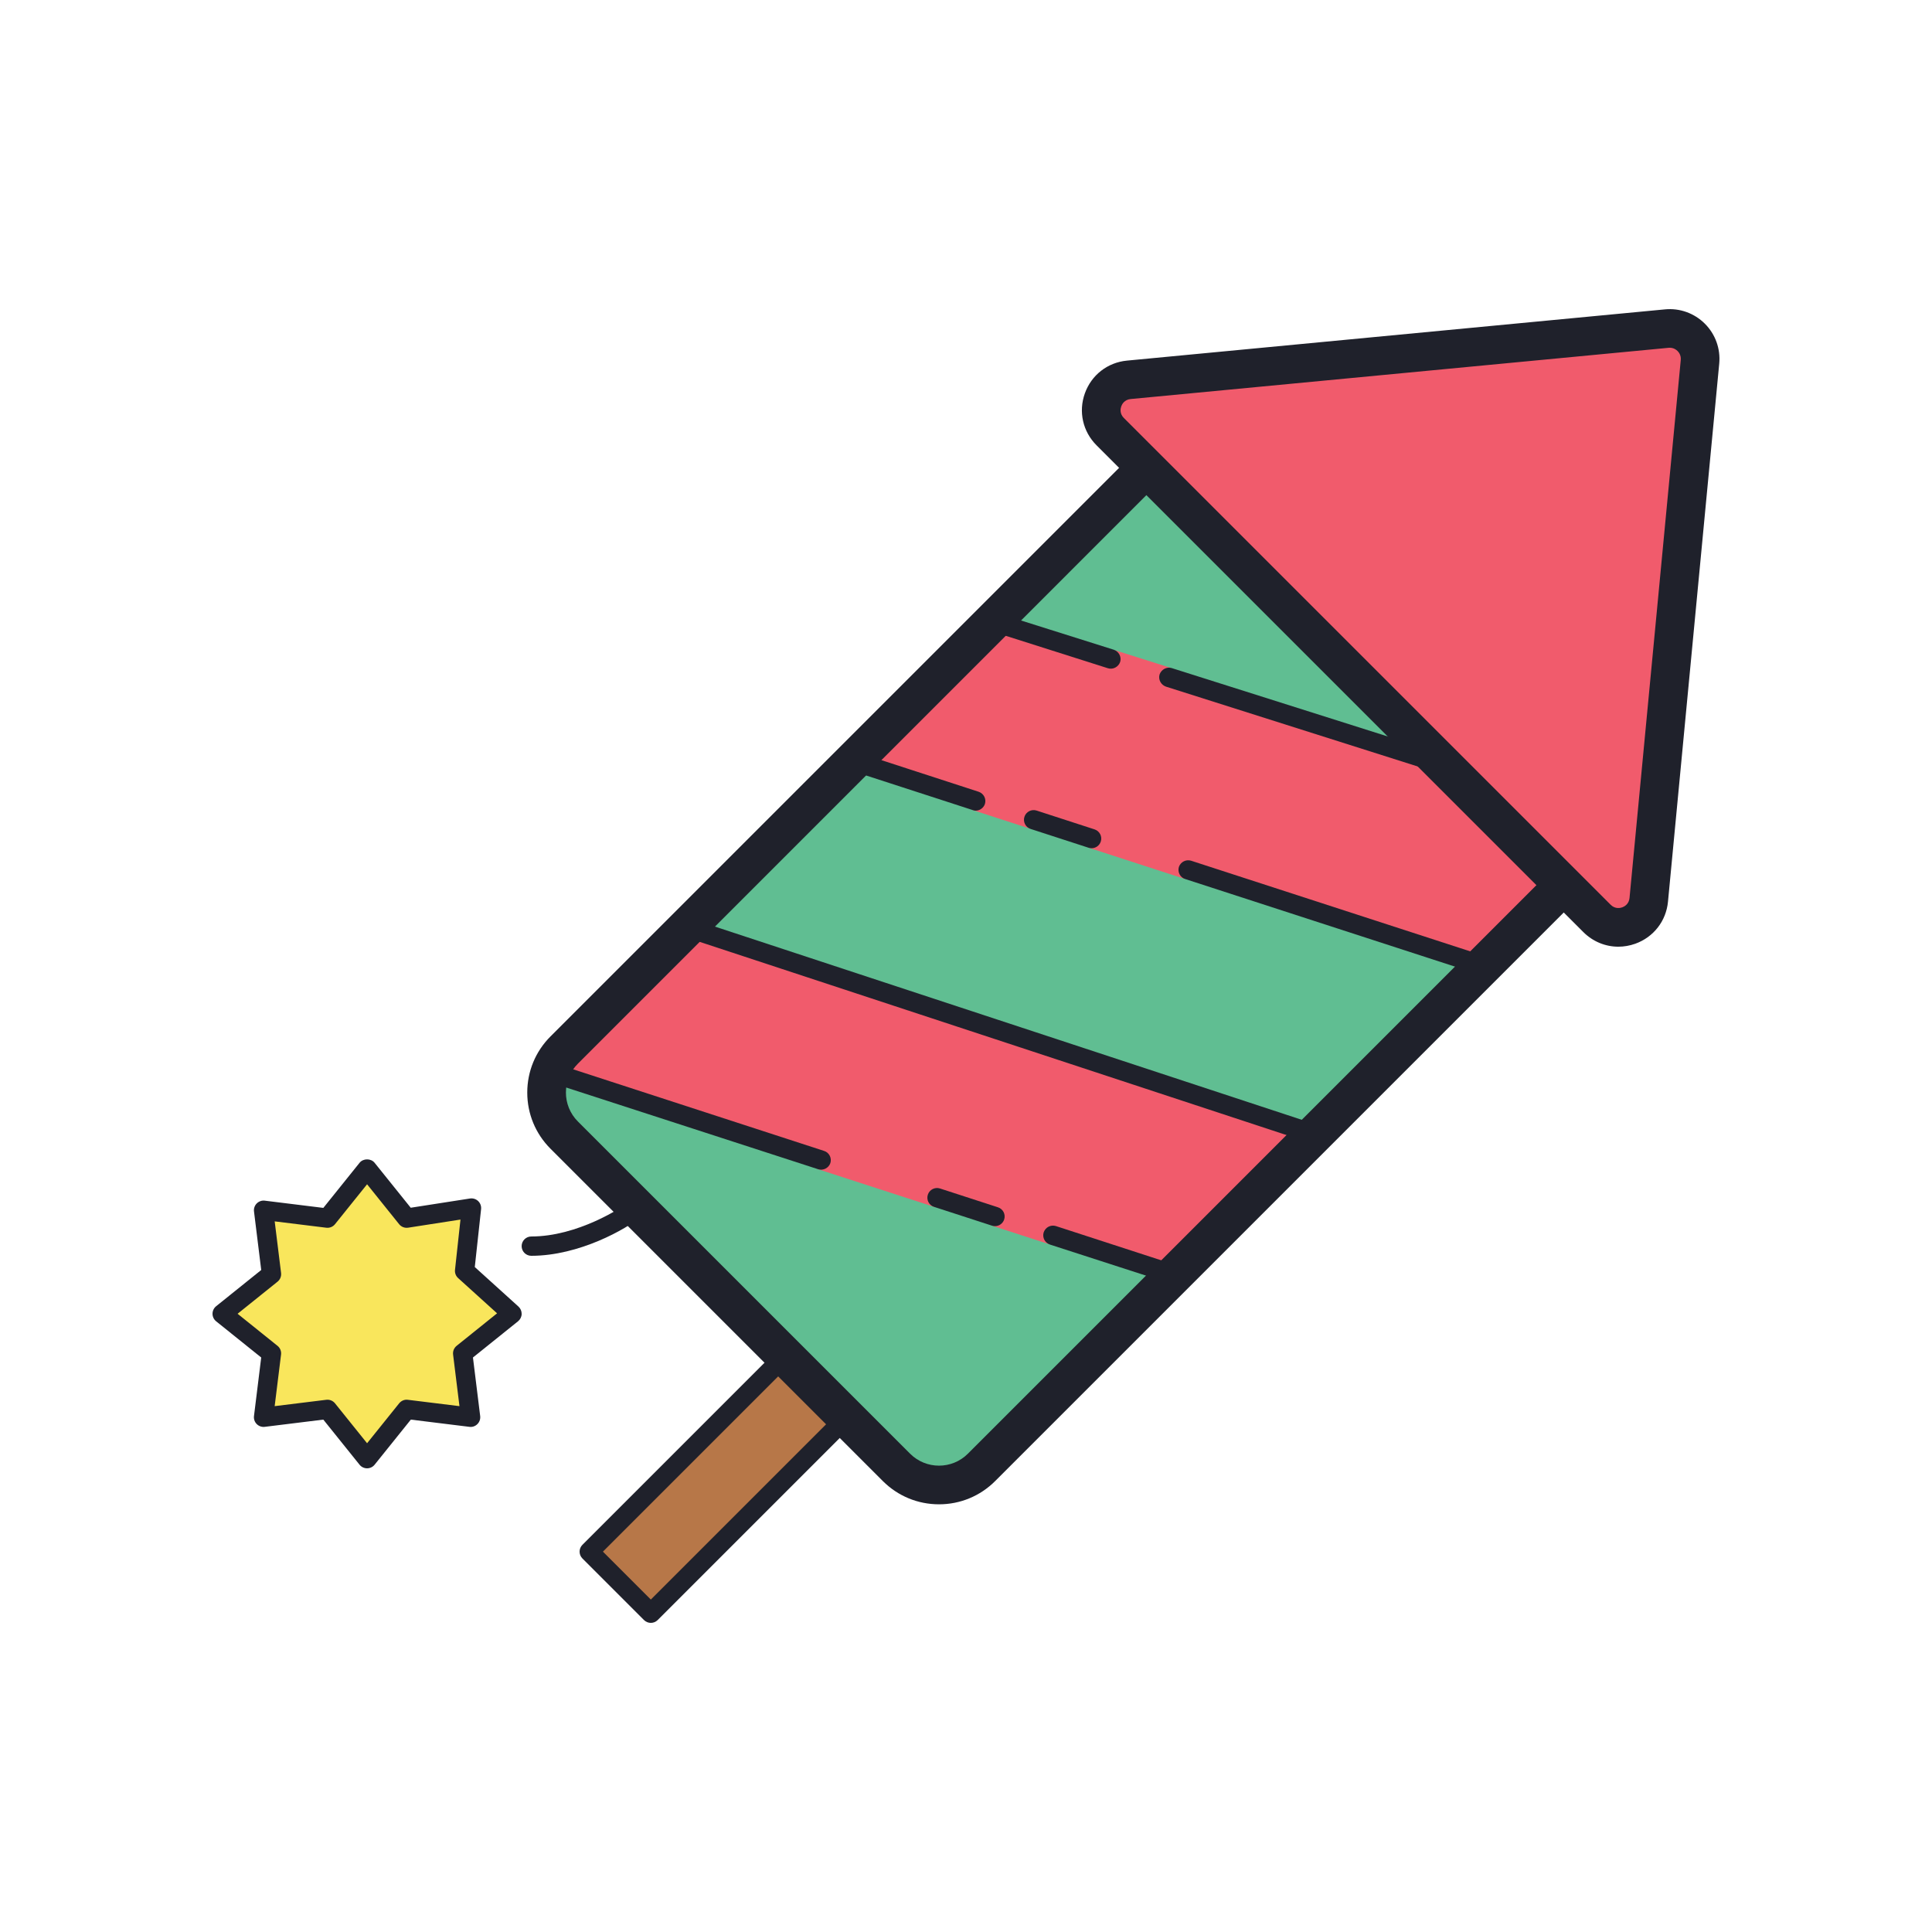
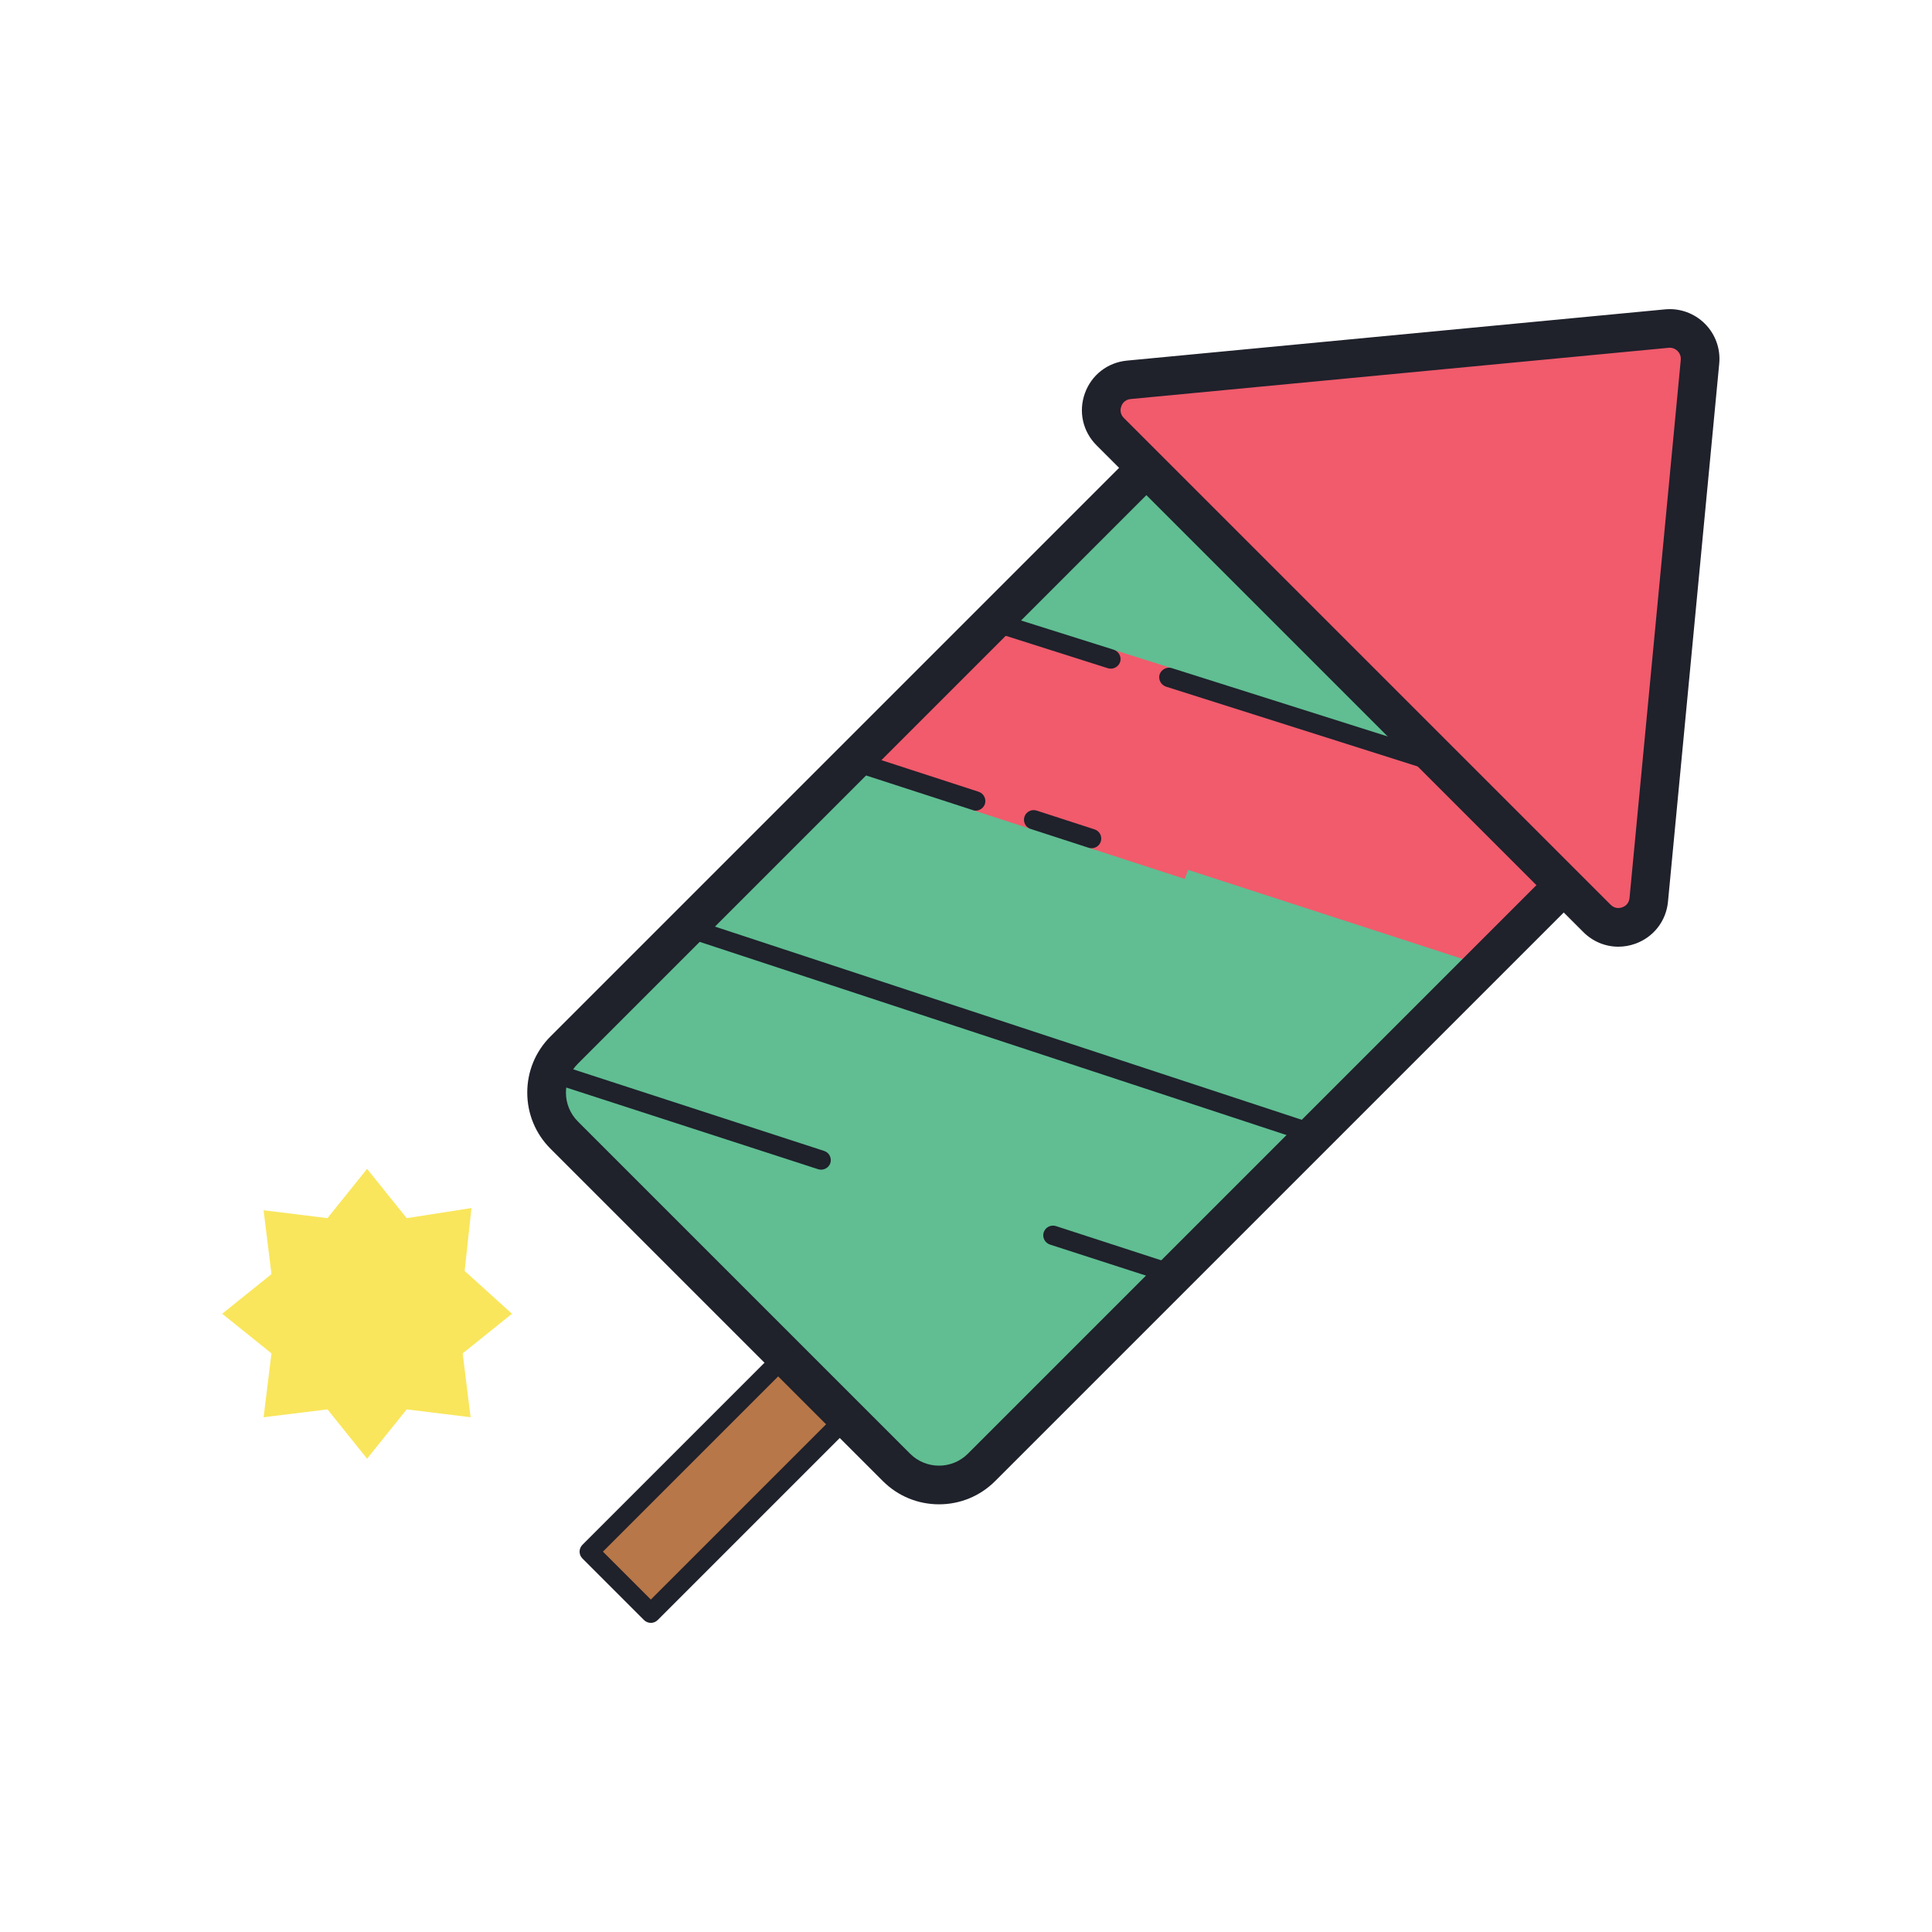
<svg xmlns="http://www.w3.org/2000/svg" version="1.1" id="Layer_1" x="0px" y="0px" viewBox="0 0 100 100" style="enable-background:new 0 0 100 100;" xml:space="preserve">
  <g>
    <polygon style="fill:#F9E65C;" points="19,60.5 21.05,63.051 24.403,62.529 24.05,65.782 26.5,68 23.949,70.05 24.357,73.357   21.05,72.949 19,75.5 16.95,72.949 13.643,73.357 14.051,70.05 11.5,68 14.051,65.95 13.643,62.643 16.95,63.051  " />
-     <path style="fill:#1F212B;" d="M19,76c-0.151,0-0.295-0.068-0.39-0.187l-1.875-2.334l-3.031,0.374   c-0.149,0.02-0.306-0.033-0.415-0.143c-0.109-0.108-0.162-0.262-0.143-0.415l0.374-3.031l-2.334-1.875   C11.069,68.295,11,68.151,11,68s0.069-0.295,0.187-0.39l2.334-1.875l-0.374-3.031c-0.019-0.153,0.034-0.307,0.143-0.415   c0.109-0.109,0.269-0.164,0.415-0.143l3.031,0.374l1.875-2.334c0.189-0.236,0.59-0.236,0.779,0l1.869,2.326l3.068-0.478   c0.151-0.023,0.31,0.025,0.422,0.133c0.113,0.107,0.168,0.261,0.152,0.415l-0.326,3l2.261,2.046   c0.108,0.099,0.168,0.239,0.165,0.386c-0.004,0.146-0.073,0.283-0.187,0.375l-2.334,1.875l0.374,3.031   c0.019,0.153-0.034,0.307-0.143,0.415c-0.109,0.11-0.263,0.166-0.415,0.143l-3.031-0.374l-1.875,2.334   C19.295,75.932,19.151,76,19,76z M16.95,72.449c0.15,0,0.294,0.068,0.39,0.187L19,74.702l1.66-2.066   c0.108-0.134,0.28-0.208,0.451-0.183l2.671,0.329l-0.33-2.671c-0.021-0.172,0.048-0.343,0.183-0.451l2.094-1.683l-2.016-1.824   c-0.119-0.108-0.179-0.266-0.162-0.425l0.283-2.604l-2.709,0.421c-0.176,0.027-0.354-0.041-0.466-0.181L19,61.298l-1.66,2.066   c-0.108,0.134-0.278,0.205-0.451,0.183l-2.671-0.329l0.33,2.671c0.021,0.172-0.048,0.343-0.183,0.451L12.298,68l2.066,1.66   c0.135,0.108,0.205,0.279,0.183,0.451l-0.33,2.671l2.671-0.329C16.909,72.45,16.93,72.449,16.95,72.449z" />
-     <path style="fill:#1F212B;" d="M27.5,65c-0.276,0-0.5-0.224-0.5-0.5s0.224-0.5,0.5-0.5c2.383,0,4.672-1.474,5.133-1.84   c0.031-0.033,0.067-0.063,0.108-0.088c0.181-0.111,0.419-0.098,0.584,0.036c0.164,0.134,0.226,0.356,0.155,0.556   c-0.02,0.055-0.098,0.144-0.227,0.255l0.005,0.009c-0.015,0.009-0.029,0.017-0.044,0.024C32.417,63.617,29.979,65,27.5,65z" />
  </g>
  <g>
    <rect x="29.232" y="72.746" transform="matrix(0.707 -0.707 0.707 0.707 -41.61 49.544)" style="fill:#B77748;" width="19.534" height="4.508" />
    <path style="fill:#1F212B;" d="M33.688,84c-0.128,0-0.256-0.049-0.354-0.146l-3.188-3.188c-0.195-0.195-0.195-0.512,0-0.707   l13.813-13.813c0.195-0.195,0.512-0.195,0.707,0l3.188,3.188c0.195,0.195,0.195,0.512,0,0.707L34.041,83.854   C33.943,83.951,33.815,84,33.688,84z M31.207,80.313l2.48,2.48l13.105-13.105l-2.48-2.48L31.207,80.313z" />
  </g>
  <path style="fill:#60BE92;" d="M83.55,41.83v0.01c0.01,0.34-0.04,0.68-0.15,1.01c-0.14,0.46-0.39,0.9-0.76,1.27l-5.47,5.47  l-0.79,0.79l-7.94,7.93l-0.79,0.79l-6.48,6.48l-0.79,0.79l-9.58,9.58c-1.21,1.22-3.18,1.22-4.4,0l-17.2-17.2  c-0.75-0.75-1.04-1.79-0.85-2.77c0.06-0.33,0.17-0.65,0.34-0.95c0.13-0.24,0.3-0.47,0.51-0.68l6.74-6.74l7.85-7.84L44.56,39  l7.22-7.22l9.26-9.26c1.21-1.22,3.18-1.22,4.4,0l17.2,17.2C83.22,40.3,83.53,41.06,83.55,41.83z" />
  <g>
    <path style="fill:#F15B6C;" d="M83.512,42.352L60.5,35.061l0.109-0.488l0,0l-2.909-0.92l-0.2,0.458l-6.114-1.937L44.16,39.4   l6.34,2.057l-0.153,0.472l2.986,0.969l0,0l0.168-0.468l3,0.974l-0.167,0.429l-0.008,0.037l5.008,1.626v-0.038l0.167-0.432   l15.276,4.957l5.864-5.864C83.139,43.621,83.422,42.997,83.512,42.352z" />
    <path style="fill:#1F212B;" d="M83.55,41.83v0.01c0.01,0.34-0.04,0.68-0.15,1.01l-23.05-7.31c-0.26-0.09-0.41-0.37-0.33-0.63   c0.09-0.26,0.37-0.41,0.63-0.33L83.55,41.83z" />
-     <path style="fill:#1F212B;" d="M77.17,49.59l-0.79,0.79L61.35,45.5c-0.27-0.08-0.41-0.37-0.33-0.63c0.09-0.26,0.37-0.4,0.63-0.32   L77.17,49.59z" />
    <path style="fill:#1F212B;" d="M50.98,41.61c-0.07,0.21-0.27,0.35-0.48,0.35c-0.05,0-0.1-0.01-0.15-0.03l-6.41-2.08   c-0.06-0.02-0.11-0.04-0.15-0.08L44.56,39l6.09,1.98C50.92,41.07,51.06,41.35,50.98,41.61z" />
    <path style="fill:#1F212B;" d="M57.98,34.26c-0.09,0.26-0.37,0.41-0.63,0.33l-6.36-2.02l0.79-0.79l5.87,1.85   C57.91,33.72,58.06,34,57.98,34.26z" />
    <path style="fill:#1F212B;" d="M56.5,43.904c-0.051,0-0.103-0.008-0.154-0.024l-3-0.974c-0.263-0.085-0.407-0.367-0.321-0.63   s0.369-0.406,0.63-0.321l3,0.974c0.263,0.085,0.407,0.367,0.321,0.63C56.907,43.77,56.711,43.904,56.5,43.904z" />
  </g>
  <g>
-     <path style="fill:#F15B6C;" d="M35.719,48.061l-4.201,3.971L29.2,54.35c-0.333,0.333-0.569,0.725-0.717,1.143l14.017,4.55   l-0.203,0.461l6.082,1.973l0.016-0.039l0.105-0.446l3,0.974l-0.125,0.484l2.937,0.953l0,0L54.5,63.94l6.095,1.979l7.45-7.213   L35.719,48.061z" />
    <path style="fill:#1F212B;" d="M28.69,55.03l13.96,4.54c0.27,0.08,0.41,0.37,0.33,0.63c-0.09,0.26-0.37,0.4-0.63,0.32l-14-4.54   L28.69,55.03z" />
    <path style="fill:#1F212B;" d="M61.17,65.58l-6.52-2.12c-0.26-0.08-0.54,0.06-0.63,0.33c-0.08,0.26,0.06,0.54,0.33,0.63l6.03,1.95   L61.17,65.58z" />
    <polygon style="fill:#1F212B;" points="68.44,58.31 67.65,59.1 35.15,48.4 35.94,47.61  " />
-     <path style="fill:#1F212B;" d="M51.5,63.465c-0.051,0-0.103-0.008-0.154-0.024l-3-0.974c-0.263-0.085-0.407-0.367-0.321-0.63   c0.085-0.263,0.367-0.406,0.63-0.321l3,0.974c0.263,0.085,0.407,0.367,0.321,0.63C51.907,63.33,51.711,63.465,51.5,63.465z" />
  </g>
  <path style="fill:#1F212B;" d="M48.603,77.863c-1.099,0-2.132-0.428-2.909-1.205L28.496,59.46c-0.777-0.776-1.205-1.81-1.205-2.909  s0.428-2.132,1.205-2.908L60.329,21.81c0.777-0.777,1.81-1.205,2.909-1.205s2.132,0.428,2.909,1.205l17.198,17.198  c0.777,0.776,1.205,1.81,1.205,2.909s-0.428,2.132-1.205,2.908L51.511,76.658C50.734,77.436,49.701,77.863,48.603,77.863z   M63.237,22.605c-0.541,0-1.083,0.206-1.495,0.618L29.91,55.057c-0.824,0.824-0.824,2.165,0,2.989l17.198,17.198  c0.824,0.824,2.165,0.824,2.989,0L81.93,43.411c0.824-0.824,0.824-2.165,0-2.989L64.732,23.224  C64.32,22.812,63.778,22.605,63.237,22.605z" />
  <g>
    <path style="fill:#F15B6C;" d="M57.463,22.341l25.196,25.196c0.942,0.942,2.555,0.362,2.682-0.964l2.652-27.848   c0.094-0.985-0.733-1.811-1.717-1.717L58.428,19.66C57.102,19.786,56.521,21.399,57.463,22.341z" />
    <path style="fill:#1F212B;" d="M83.764,49.001c-0.668,0-1.317-0.263-1.812-0.758L56.756,23.048   c-0.712-0.712-0.943-1.743-0.603-2.69c0.341-0.949,1.175-1.598,2.179-1.693l27.848-2.652c0.76-0.075,1.519,0.197,2.064,0.742   s0.816,1.298,0.743,2.065l-2.652,27.848c-0.095,1.003-0.744,1.838-1.692,2.179C84.354,48.95,84.057,49.001,83.764,49.001z    M86.428,18c-0.019,0-0.038,0-0.058,0.002l-27.848,2.652c-0.328,0.032-0.449,0.275-0.486,0.379s-0.098,0.368,0.134,0.601   l25.196,25.195c0.232,0.232,0.498,0.172,0.601,0.135s0.346-0.158,0.377-0.486l2.652-27.848c0.022-0.234-0.094-0.39-0.166-0.462   C86.766,18.103,86.63,18,86.428,18z" />
  </g>
</svg>